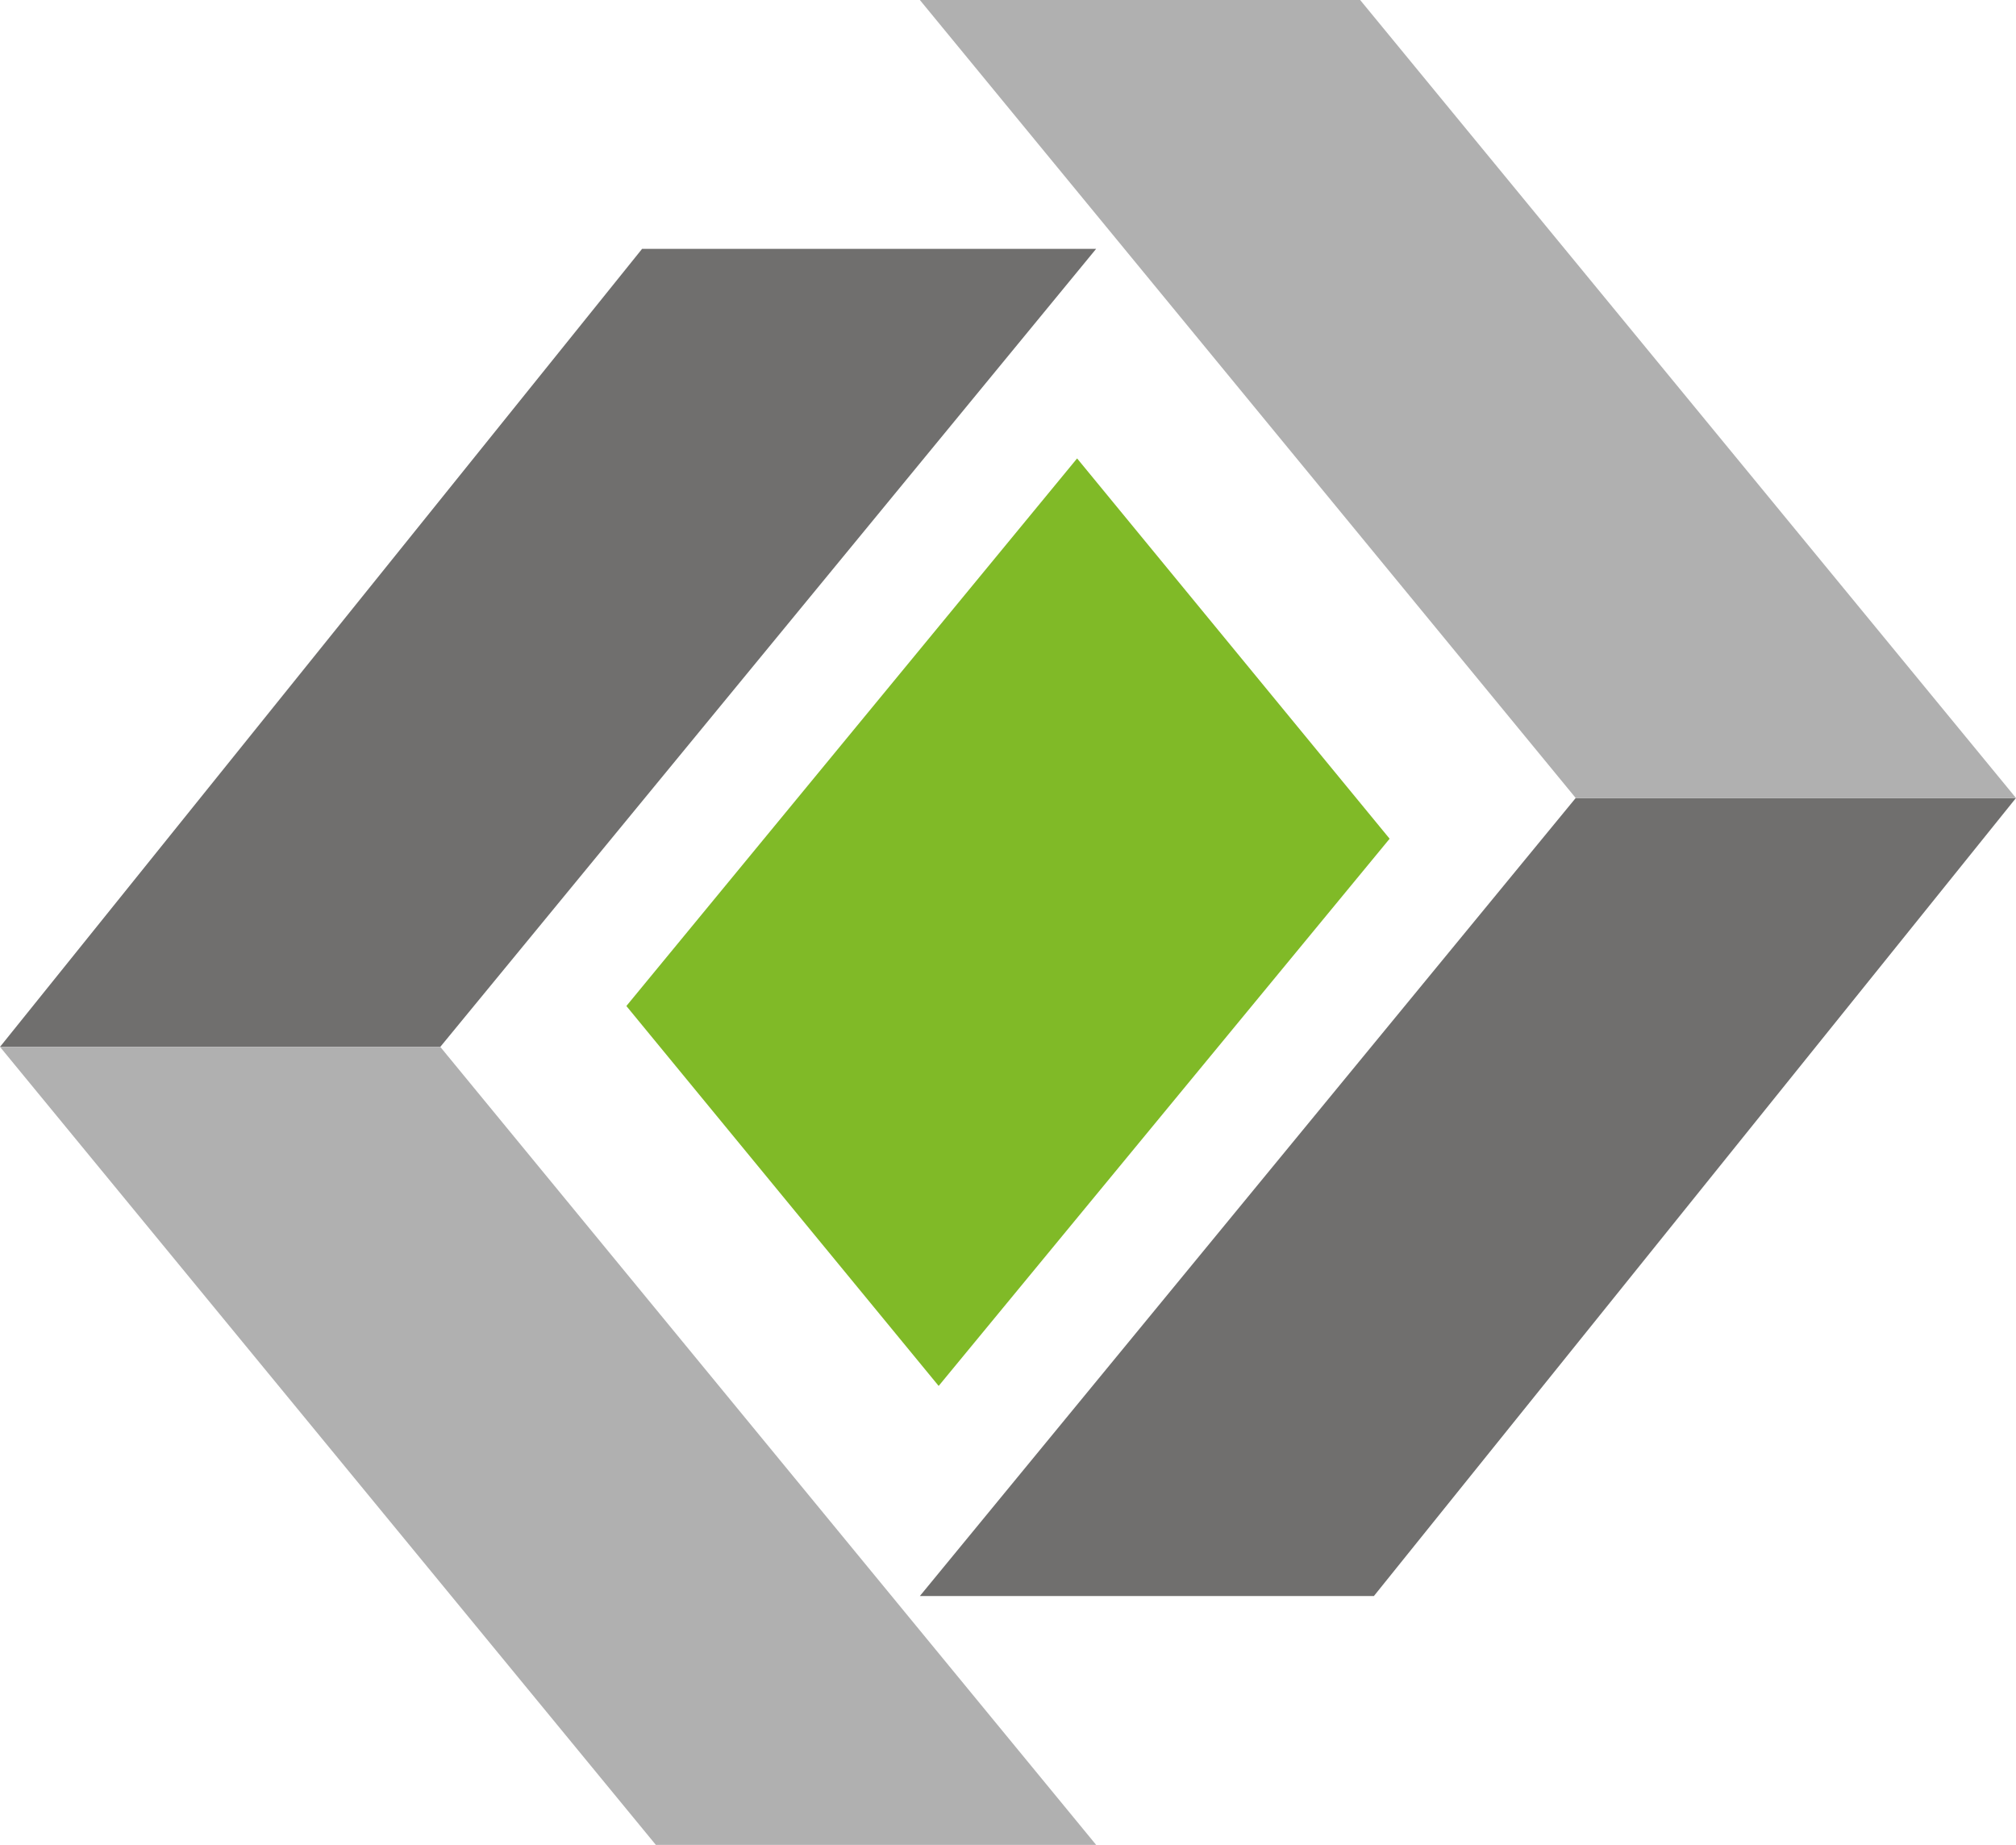
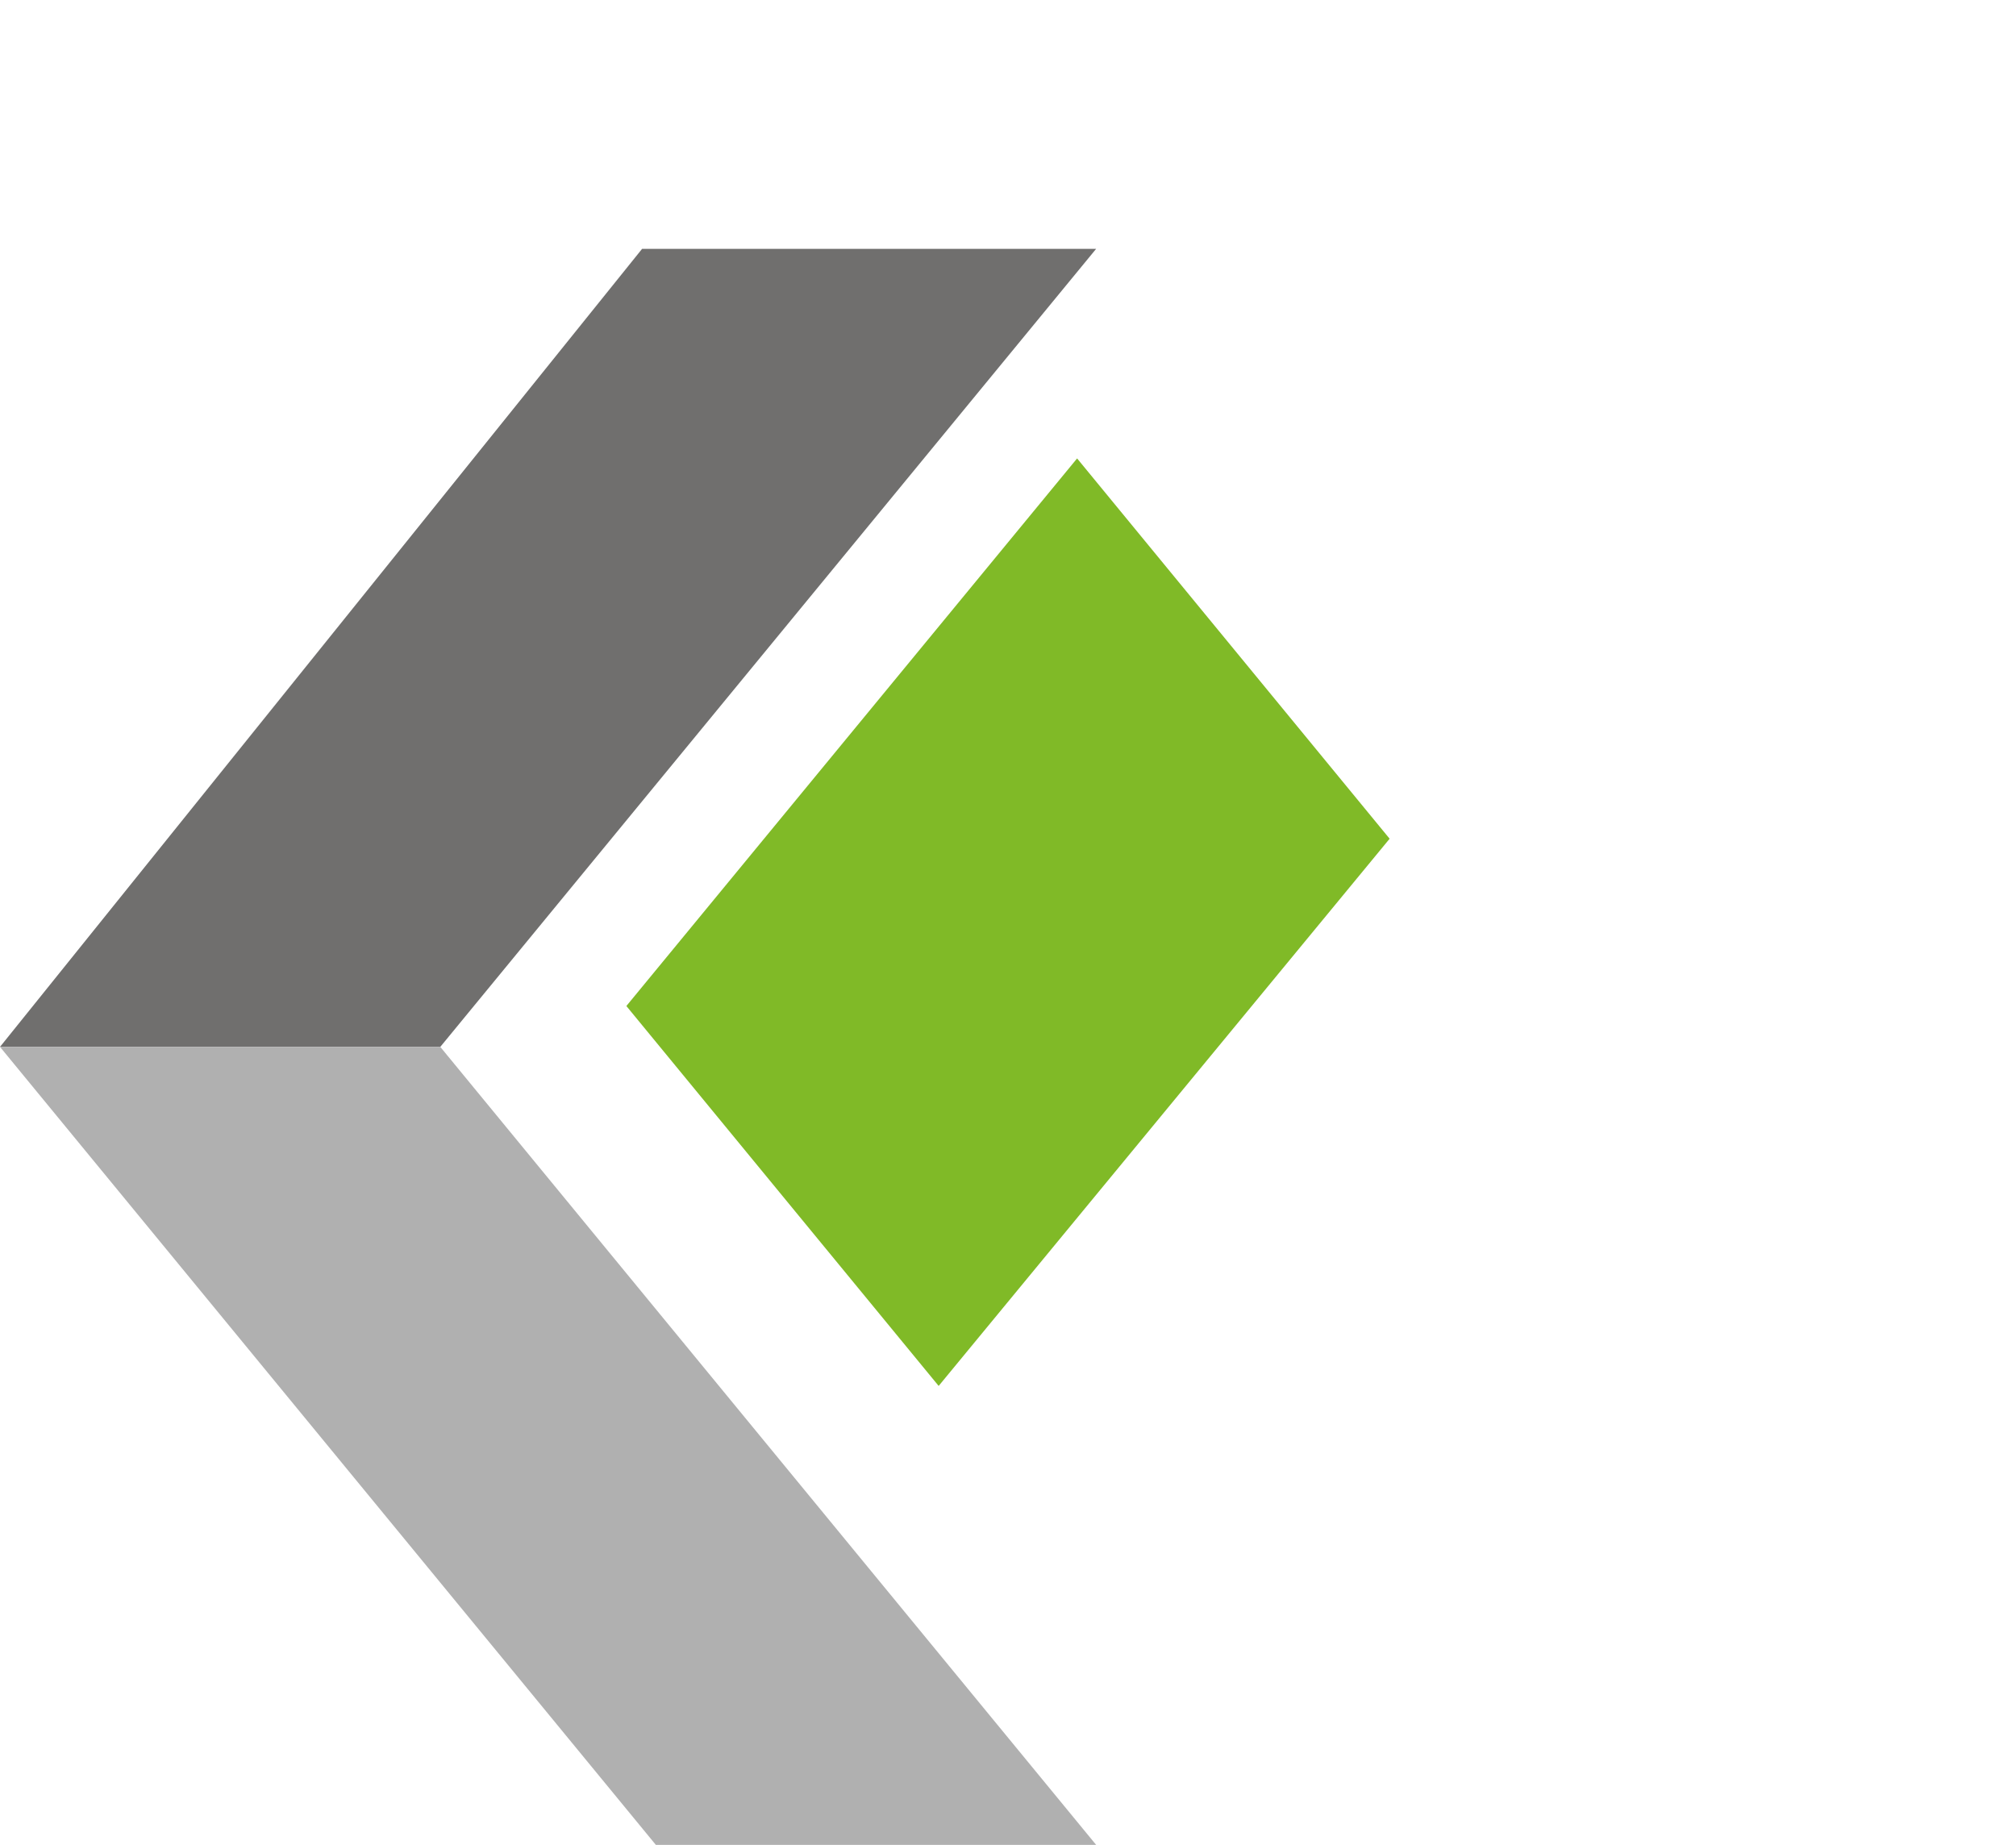
<svg xmlns="http://www.w3.org/2000/svg" version="1.1" id="Ebene_1" x="0px" y="0px" viewBox="0 0 58.352 53.4" style="enable-background:new 0 0 58.352 53.4;" xml:space="preserve">
  <g>
    <polygon style="fill:#706F6E;" points="0,30.302 12.744,30.302 31.727,7.203 18.585,7.203  " />
    <polygon style="fill:#B0B0B0;" points="31.727,53.4 18.983,53.4 0,30.302 12.744,30.302  " />
    <g>
-       <polygon style="fill:#706F6E;" points="58.352,23.098 45.608,23.098 26.625,46.197 39.767,46.197   " />
-       <polygon style="fill:#B0B0B0;" points="26.625,0 39.369,0 58.352,23.098 45.608,23.098   " />
-     </g>
+       </g>
    <polygon style="fill:#80BA27;" points="18.13,29.119 31.176,13.269 40.222,24.277 27.169,40.116  " />
  </g>
</svg>